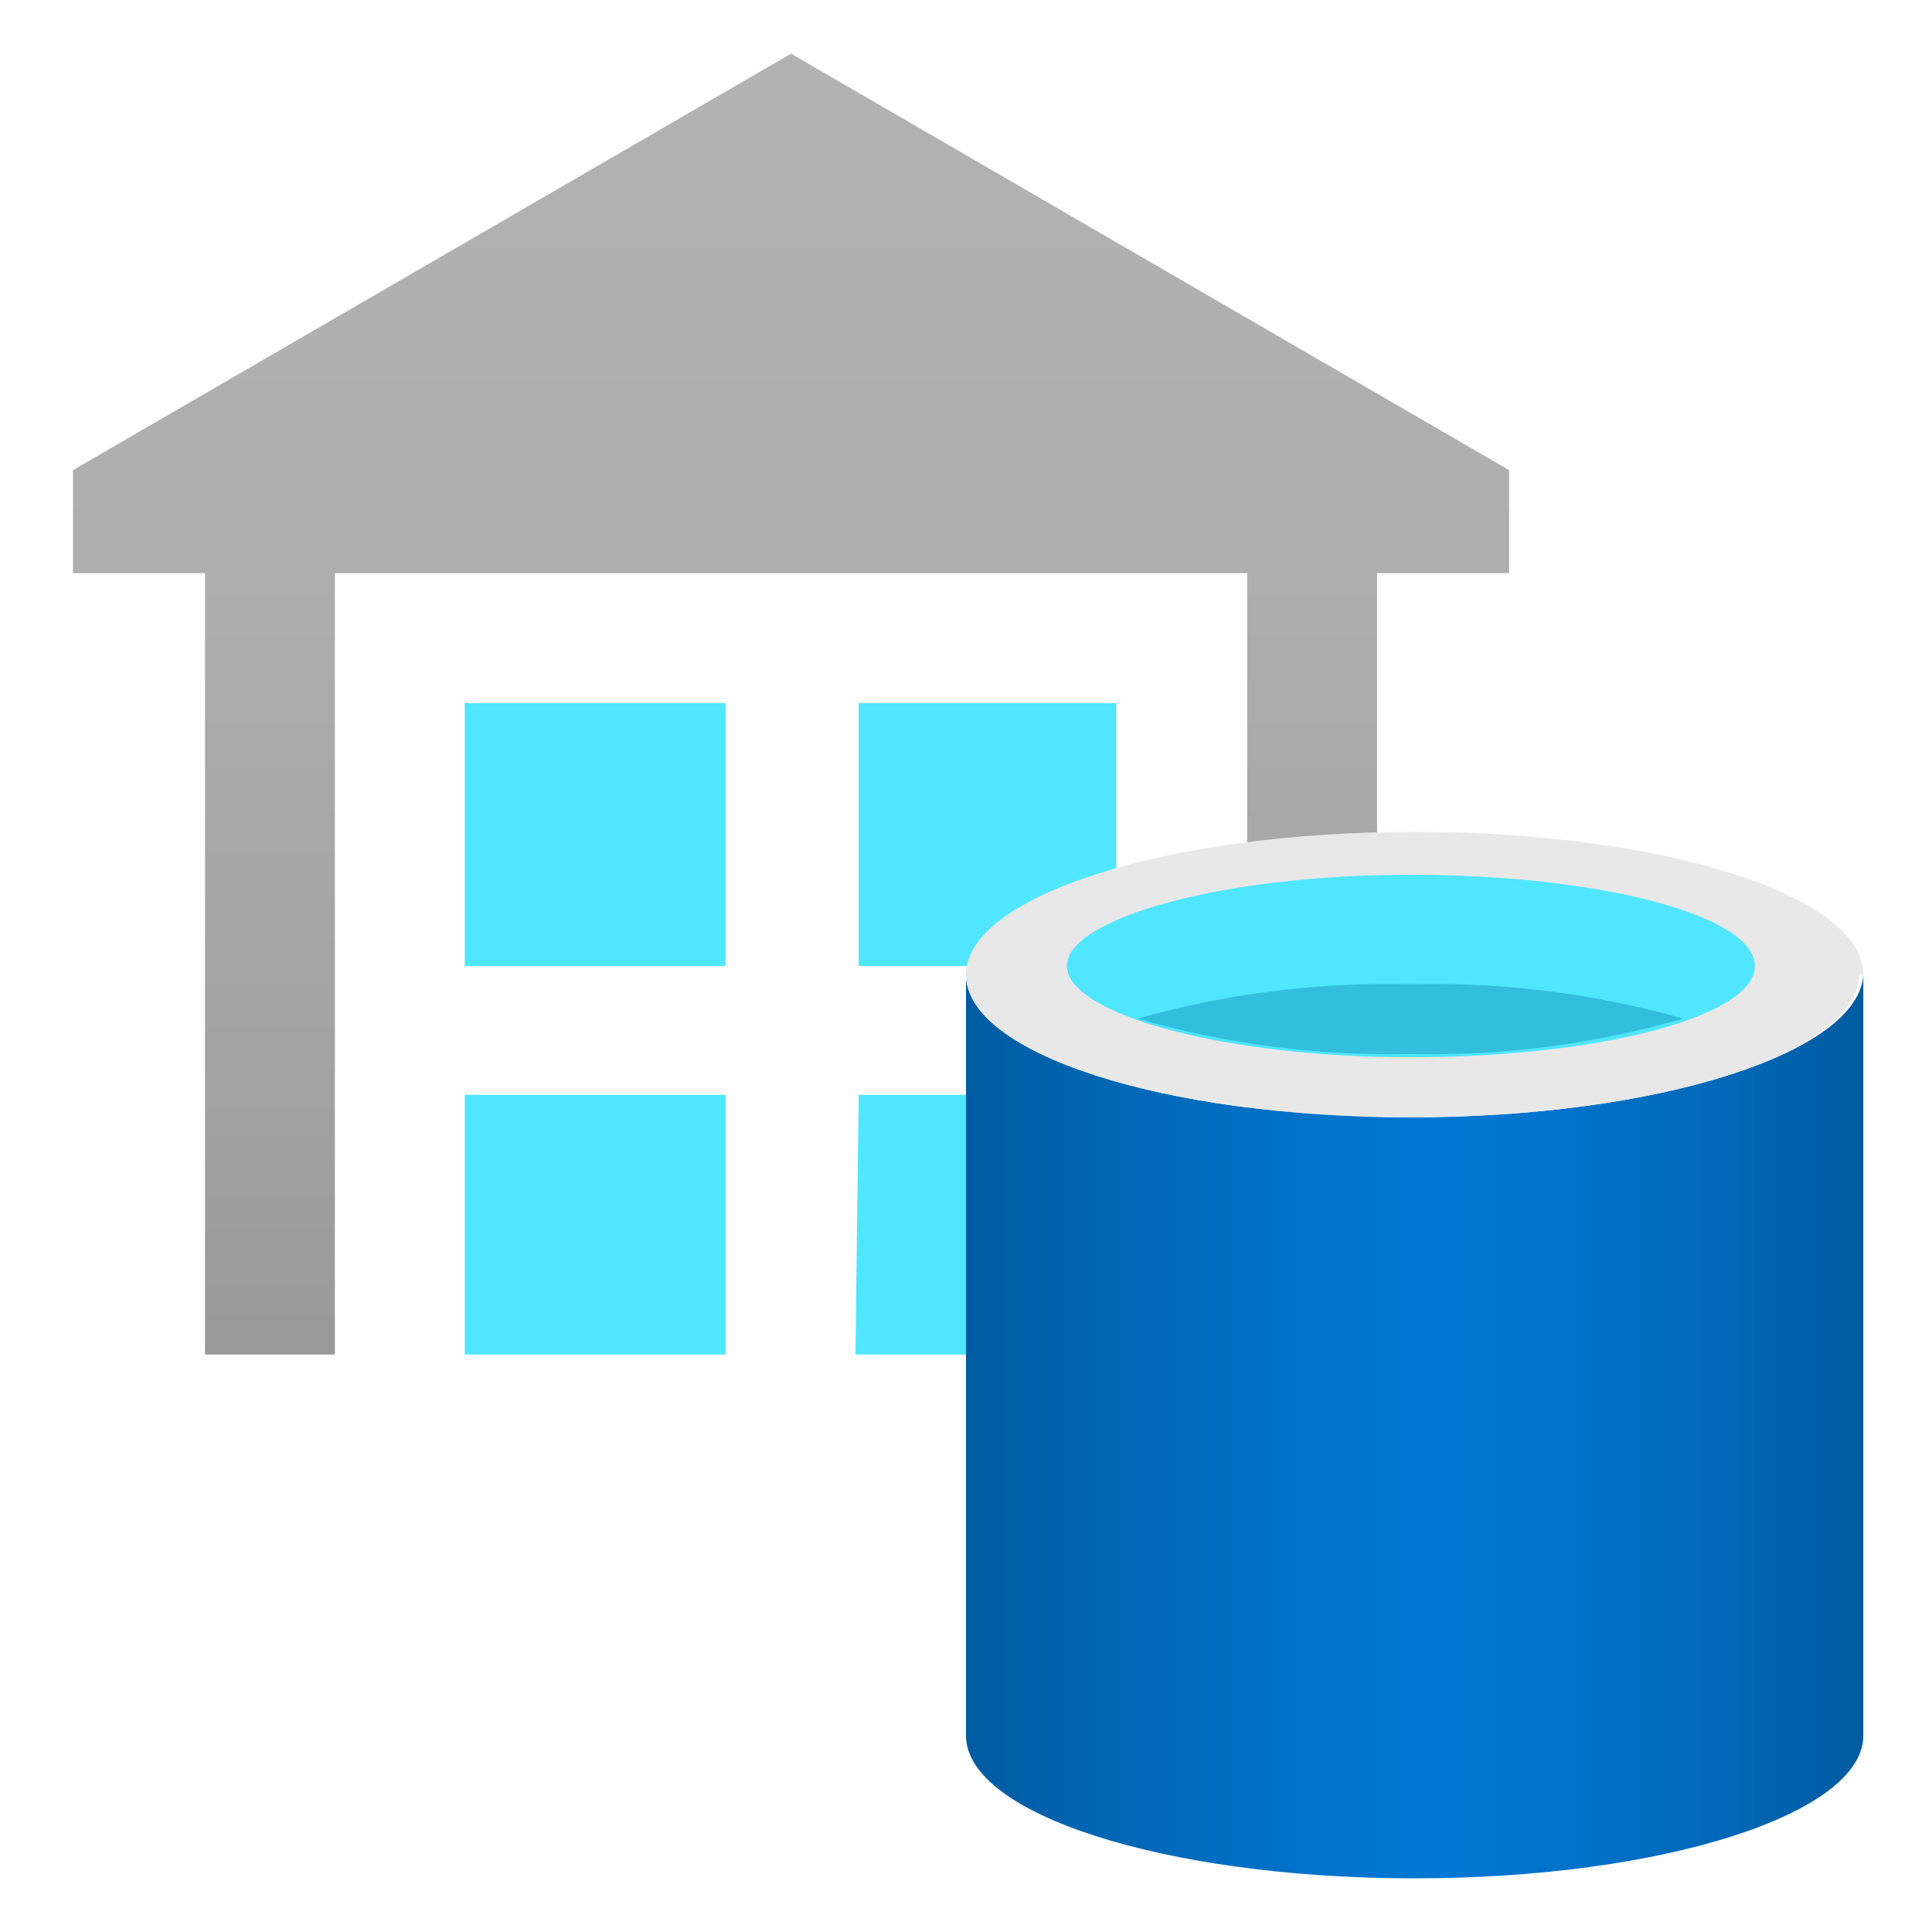
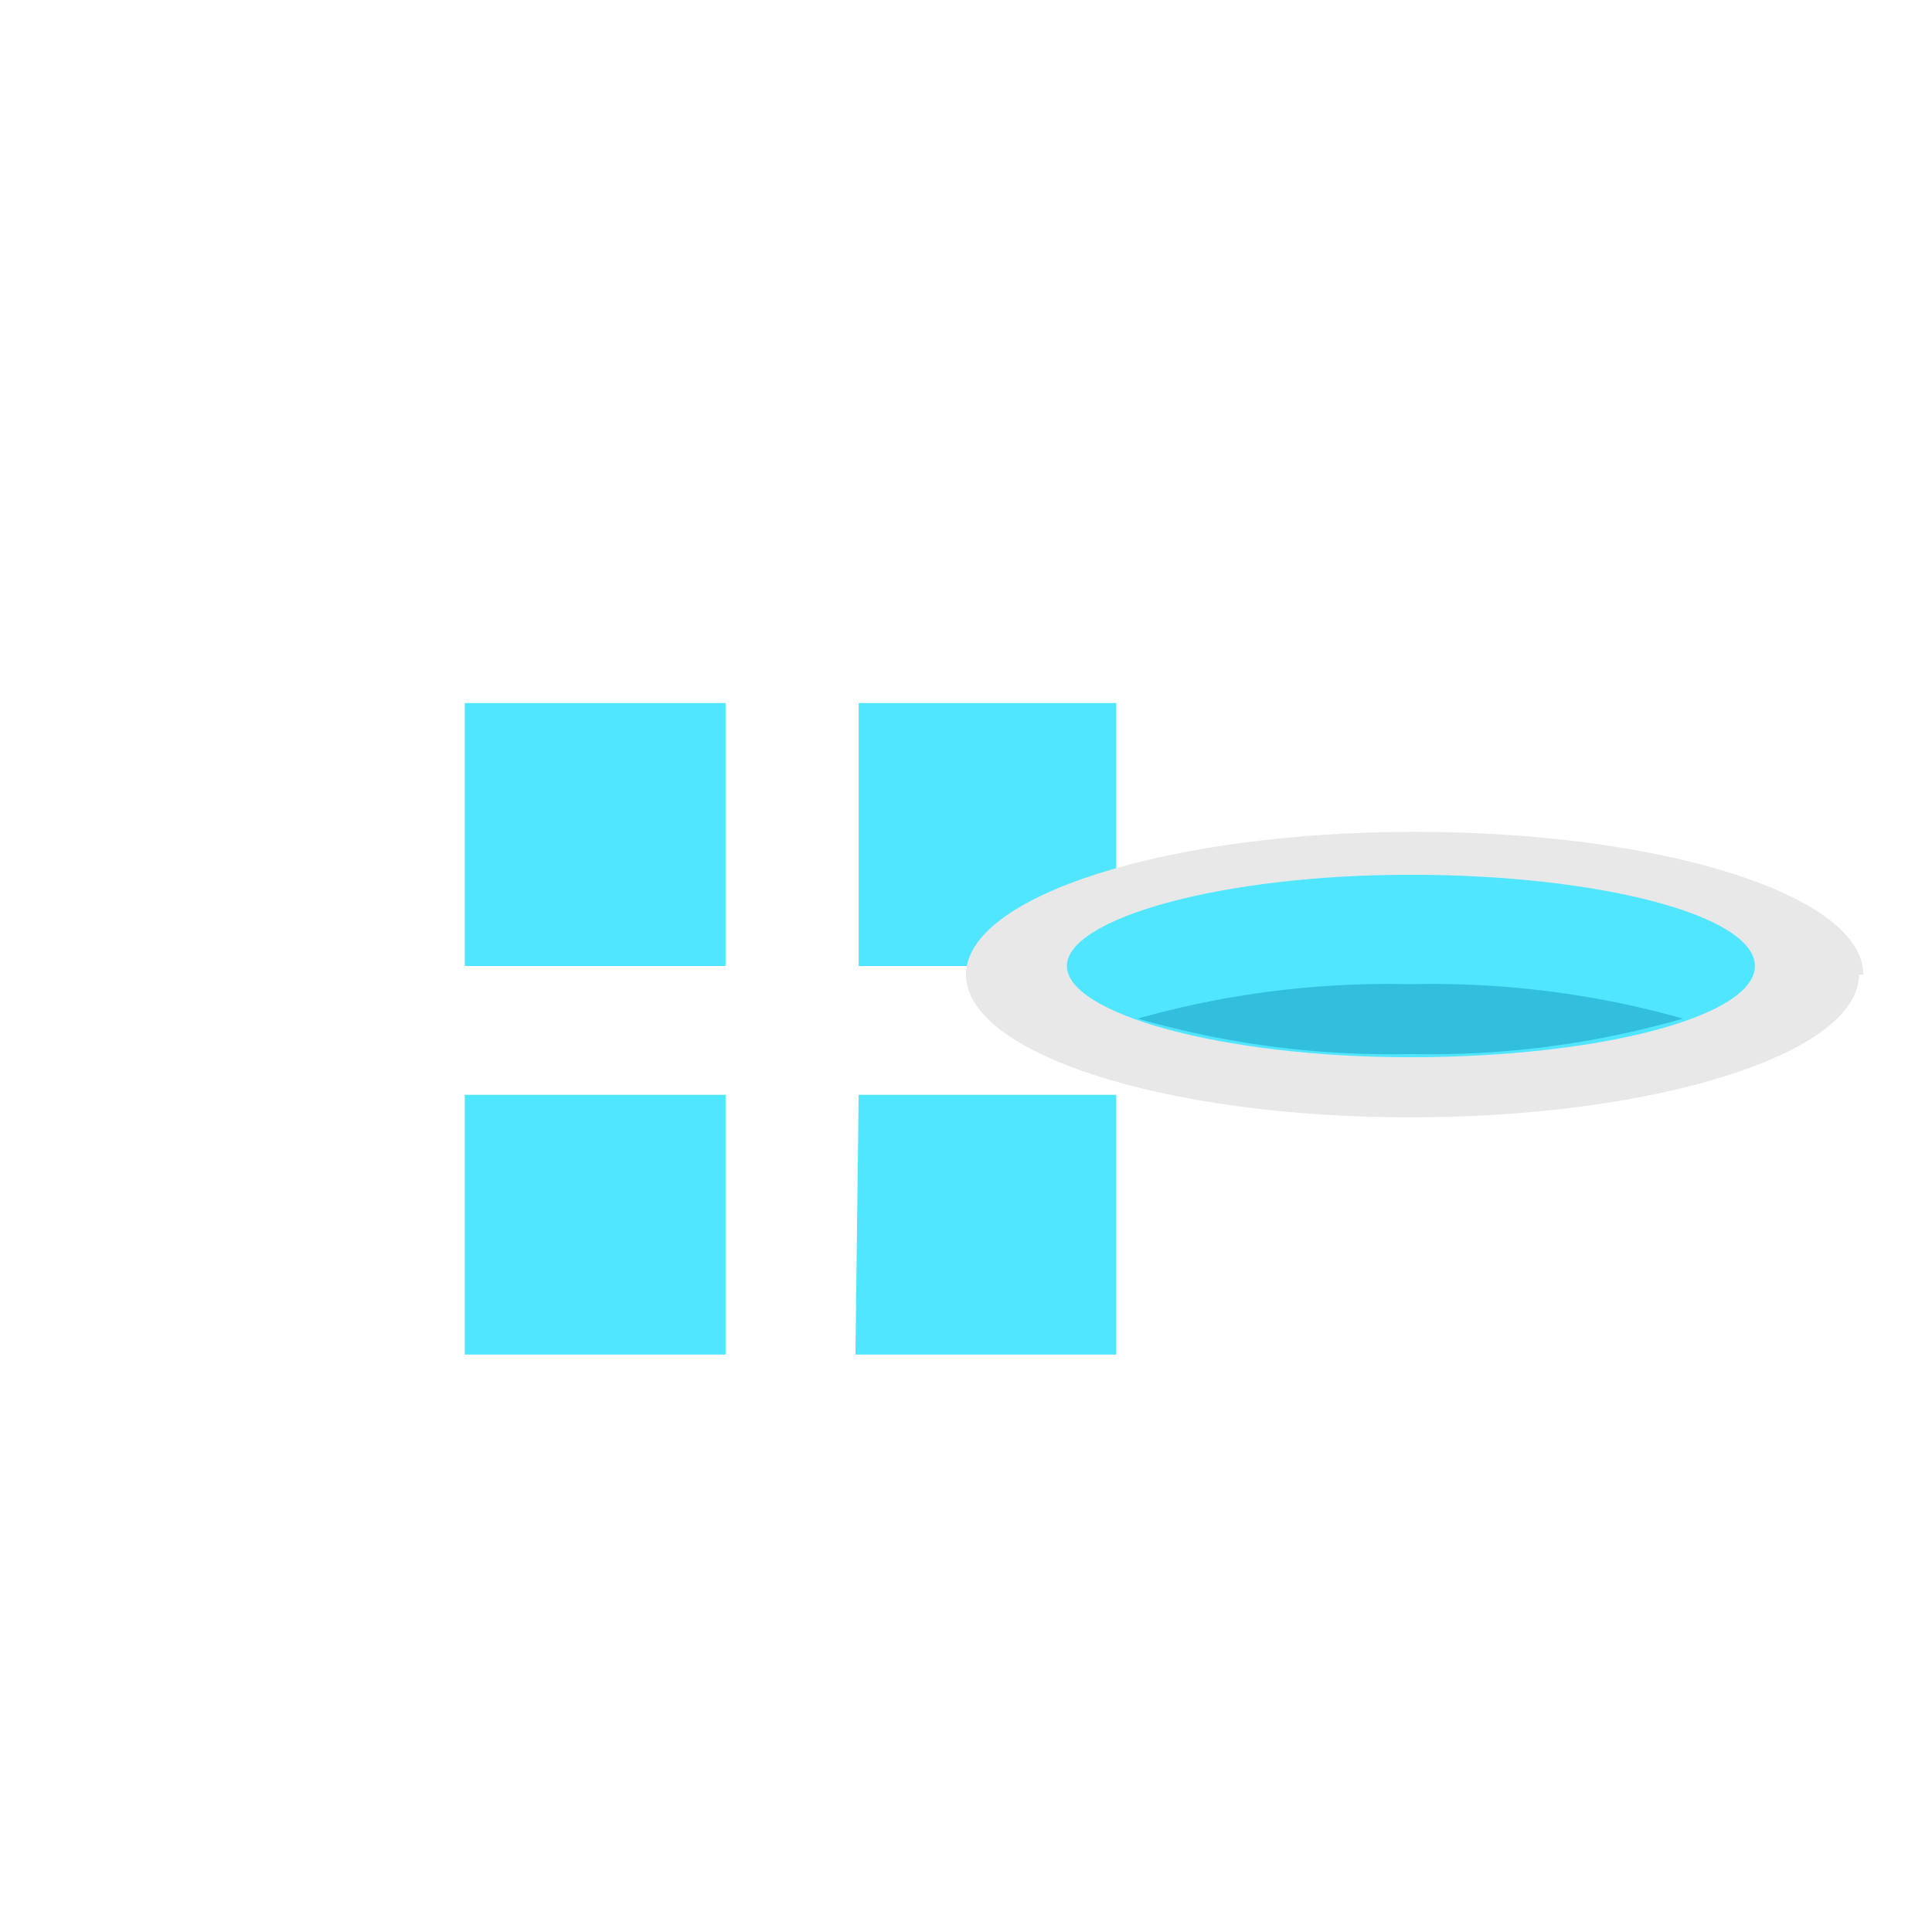
<svg xmlns="http://www.w3.org/2000/svg" width="18" height="18">
  <defs>
    <linearGradient id="a" x1="7.37" y1=".5" x2="7.37" y2="13.23" gradientUnits="userSpaceOnUse">
      <stop offset="0" stop-color="#b3b2b3" />
      <stop offset=".38" stop-color="#afaeaf" />
      <stop offset=".76" stop-color="#a2a2a2" />
      <stop offset="1" stop-color="#979797" />
    </linearGradient>
    <linearGradient id="b" x1="8.96" y1="13.29" x2="17.32" y2="13.29" gradientUnits="userSpaceOnUse">
      <stop offset="0" stop-color="#005ba1" />
      <stop offset=".07" stop-color="#0060a9" />
      <stop offset=".36" stop-color="#0071c8" />
      <stop offset=".52" stop-color="#0078d4" />
      <stop offset=".64" stop-color="#0074cd" />
      <stop offset=".82" stop-color="#006abb" />
      <stop offset="1" stop-color="#005ba1" />
    </linearGradient>
  </defs>
-   <path fill="url(#a)" d="M7.37.5.68 4.38v.96h1.23v7.28h1.21V5.34h8.5v7.89h1.21V5.34h1.23v-.96L7.37.5z" />
  <path d="M4.33 12.62h2.43V10.2H4.33Zm3.64 0h2.43V10.2H8ZM4.33 9h2.43V6.55H4.33ZM8 6.55V9h2.4V6.55Z" fill="#50e6ff" />
-   <path d="M13.14 10.41c-2.31 0-4.14-.6-4.14-1.33v7.09c0 .73 1.84 1.32 4.12 1.33h.06c2.31 0 4.18-.6 4.18-1.33V9.08c-.04.73-1.91 1.33-4.22 1.33Z" fill="url(#b)" />
  <path d="M17.32 9.08c0 .73-1.87 1.33-4.18 1.33S9 9.81 9 9.08s1.87-1.33 4.18-1.33 4.18.59 4.18 1.33" fill="#e8e8e8" />
  <path d="M16.35 9c0 .47-1.44.85-3.21.85s-3.2-.41-3.2-.85 1.43-.85 3.2-.85 3.21.38 3.21.85" fill="#50e6ff" />
  <path d="M13.14 9.17a8.59 8.59 0 0 0-2.54.32 8.5 8.5 0 0 0 2.54.33 8.5 8.5 0 0 0 2.54-.33 8.59 8.59 0 0 0-2.54-.32Z" fill="#32bedd" />
</svg>